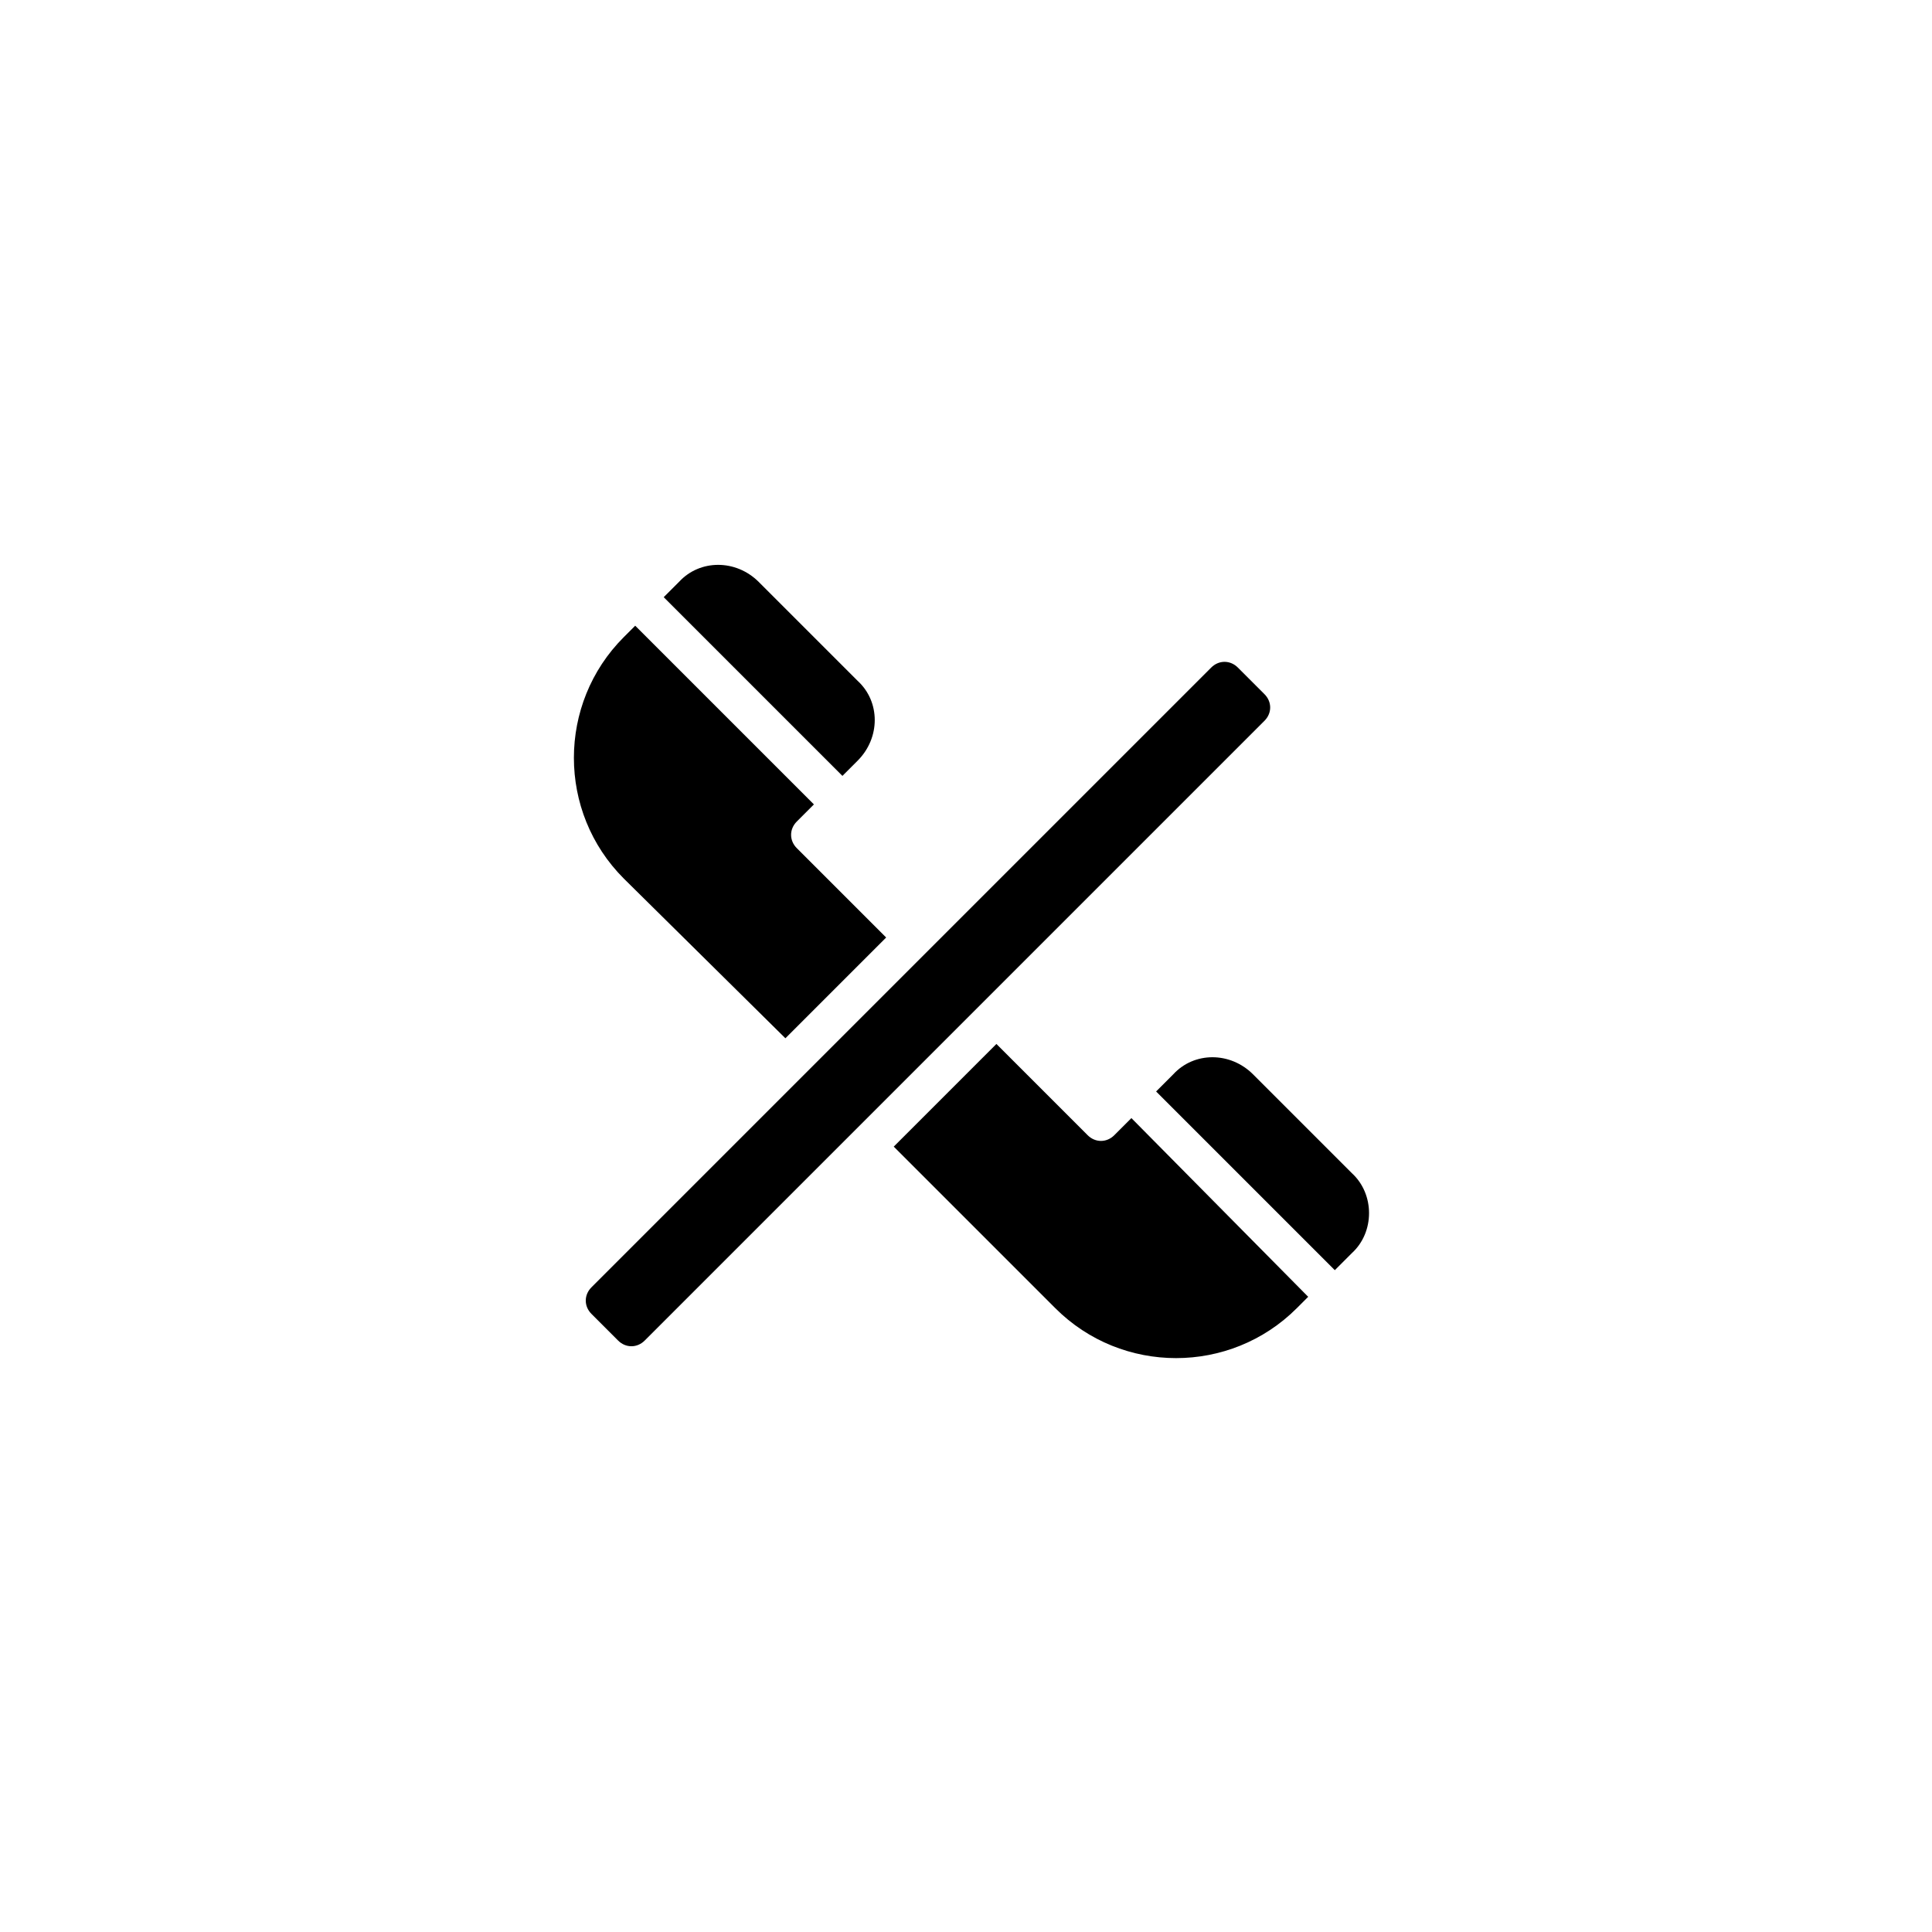
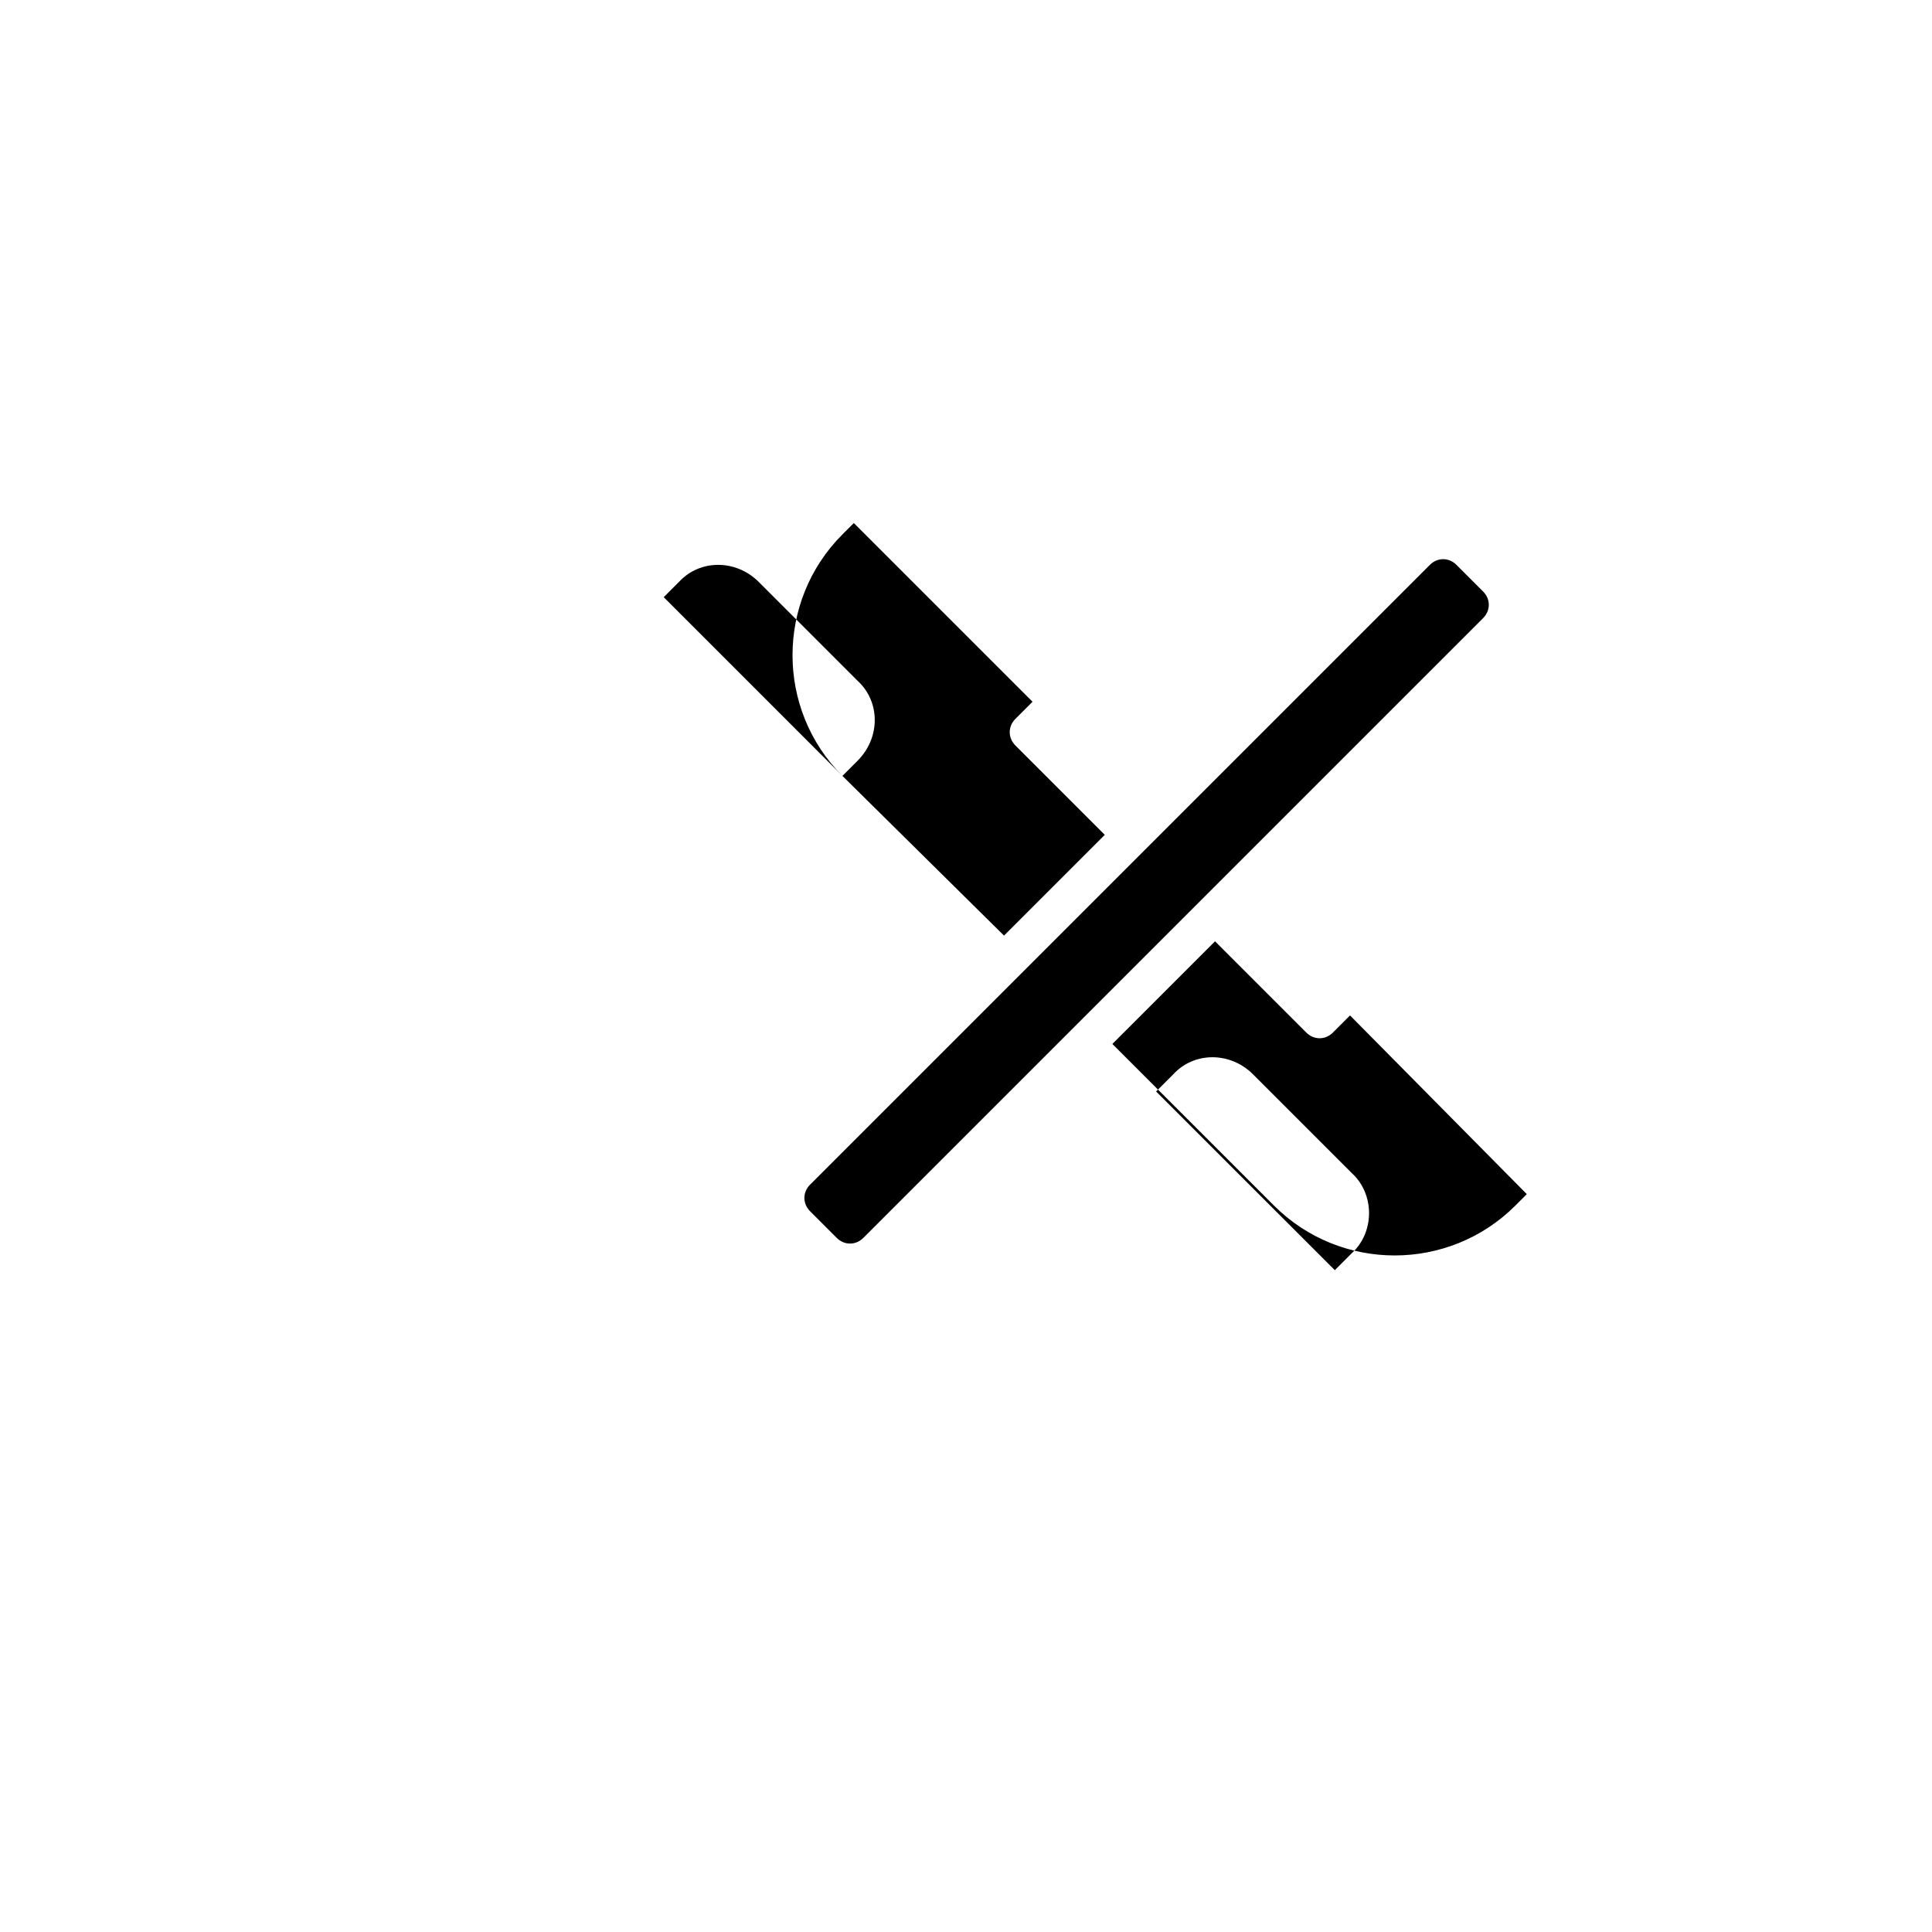
<svg xmlns="http://www.w3.org/2000/svg" fill="#000000" width="800px" height="800px" version="1.1" viewBox="144 144 512 512">
-   <path d="m497.74 480.61 4.535-4.535c6.047-5.543 6.047-15.617 0-21.16l-26.199-26.199c-6.047-6.047-15.617-6.047-21.16 0l-4.535 4.535zm-130.49-130.99 4.031-4.031c6.047-6.047 6.047-15.617 0-21.16l-26.199-26.199c-6.047-6.047-15.617-6.047-21.16 0l-4.031 4.031zm-57.938 27.207c-17.633-17.633-17.633-46.352 0-63.984l3.023-3.023 47.359 47.359-4.535 4.535c-2.016 2.016-2.016 5.039 0 7.055l23.68 23.68-26.703 26.703zm181.37 110.84-3.023 3.023c-17.633 17.633-46.352 17.633-63.984 0l-42.824-42.824 27.207-27.207 24.184 24.184c2.016 2.016 5.039 2.016 7.055 0l4.535-4.535zm-182.88 11.59-7.055-7.055c-2.016-2.016-2.016-5.039 0-7.055l164.24-164.24c2.016-2.016 5.039-2.016 7.055 0l7.055 7.055c2.016 2.016 2.016 5.039 0 7.055l-164.24 164.24c-2.016 2.016-5.039 2.016-7.055 0z" />
+   <path d="m497.74 480.61 4.535-4.535c6.047-5.543 6.047-15.617 0-21.16l-26.199-26.199c-6.047-6.047-15.617-6.047-21.16 0l-4.535 4.535zm-130.49-130.99 4.031-4.031c6.047-6.047 6.047-15.617 0-21.16l-26.199-26.199c-6.047-6.047-15.617-6.047-21.16 0l-4.031 4.031zc-17.633-17.633-17.633-46.352 0-63.984l3.023-3.023 47.359 47.359-4.535 4.535c-2.016 2.016-2.016 5.039 0 7.055l23.68 23.68-26.703 26.703zm181.37 110.84-3.023 3.023c-17.633 17.633-46.352 17.633-63.984 0l-42.824-42.824 27.207-27.207 24.184 24.184c2.016 2.016 5.039 2.016 7.055 0l4.535-4.535zm-182.88 11.59-7.055-7.055c-2.016-2.016-2.016-5.039 0-7.055l164.24-164.24c2.016-2.016 5.039-2.016 7.055 0l7.055 7.055c2.016 2.016 2.016 5.039 0 7.055l-164.24 164.24c-2.016 2.016-5.039 2.016-7.055 0z" />
</svg>